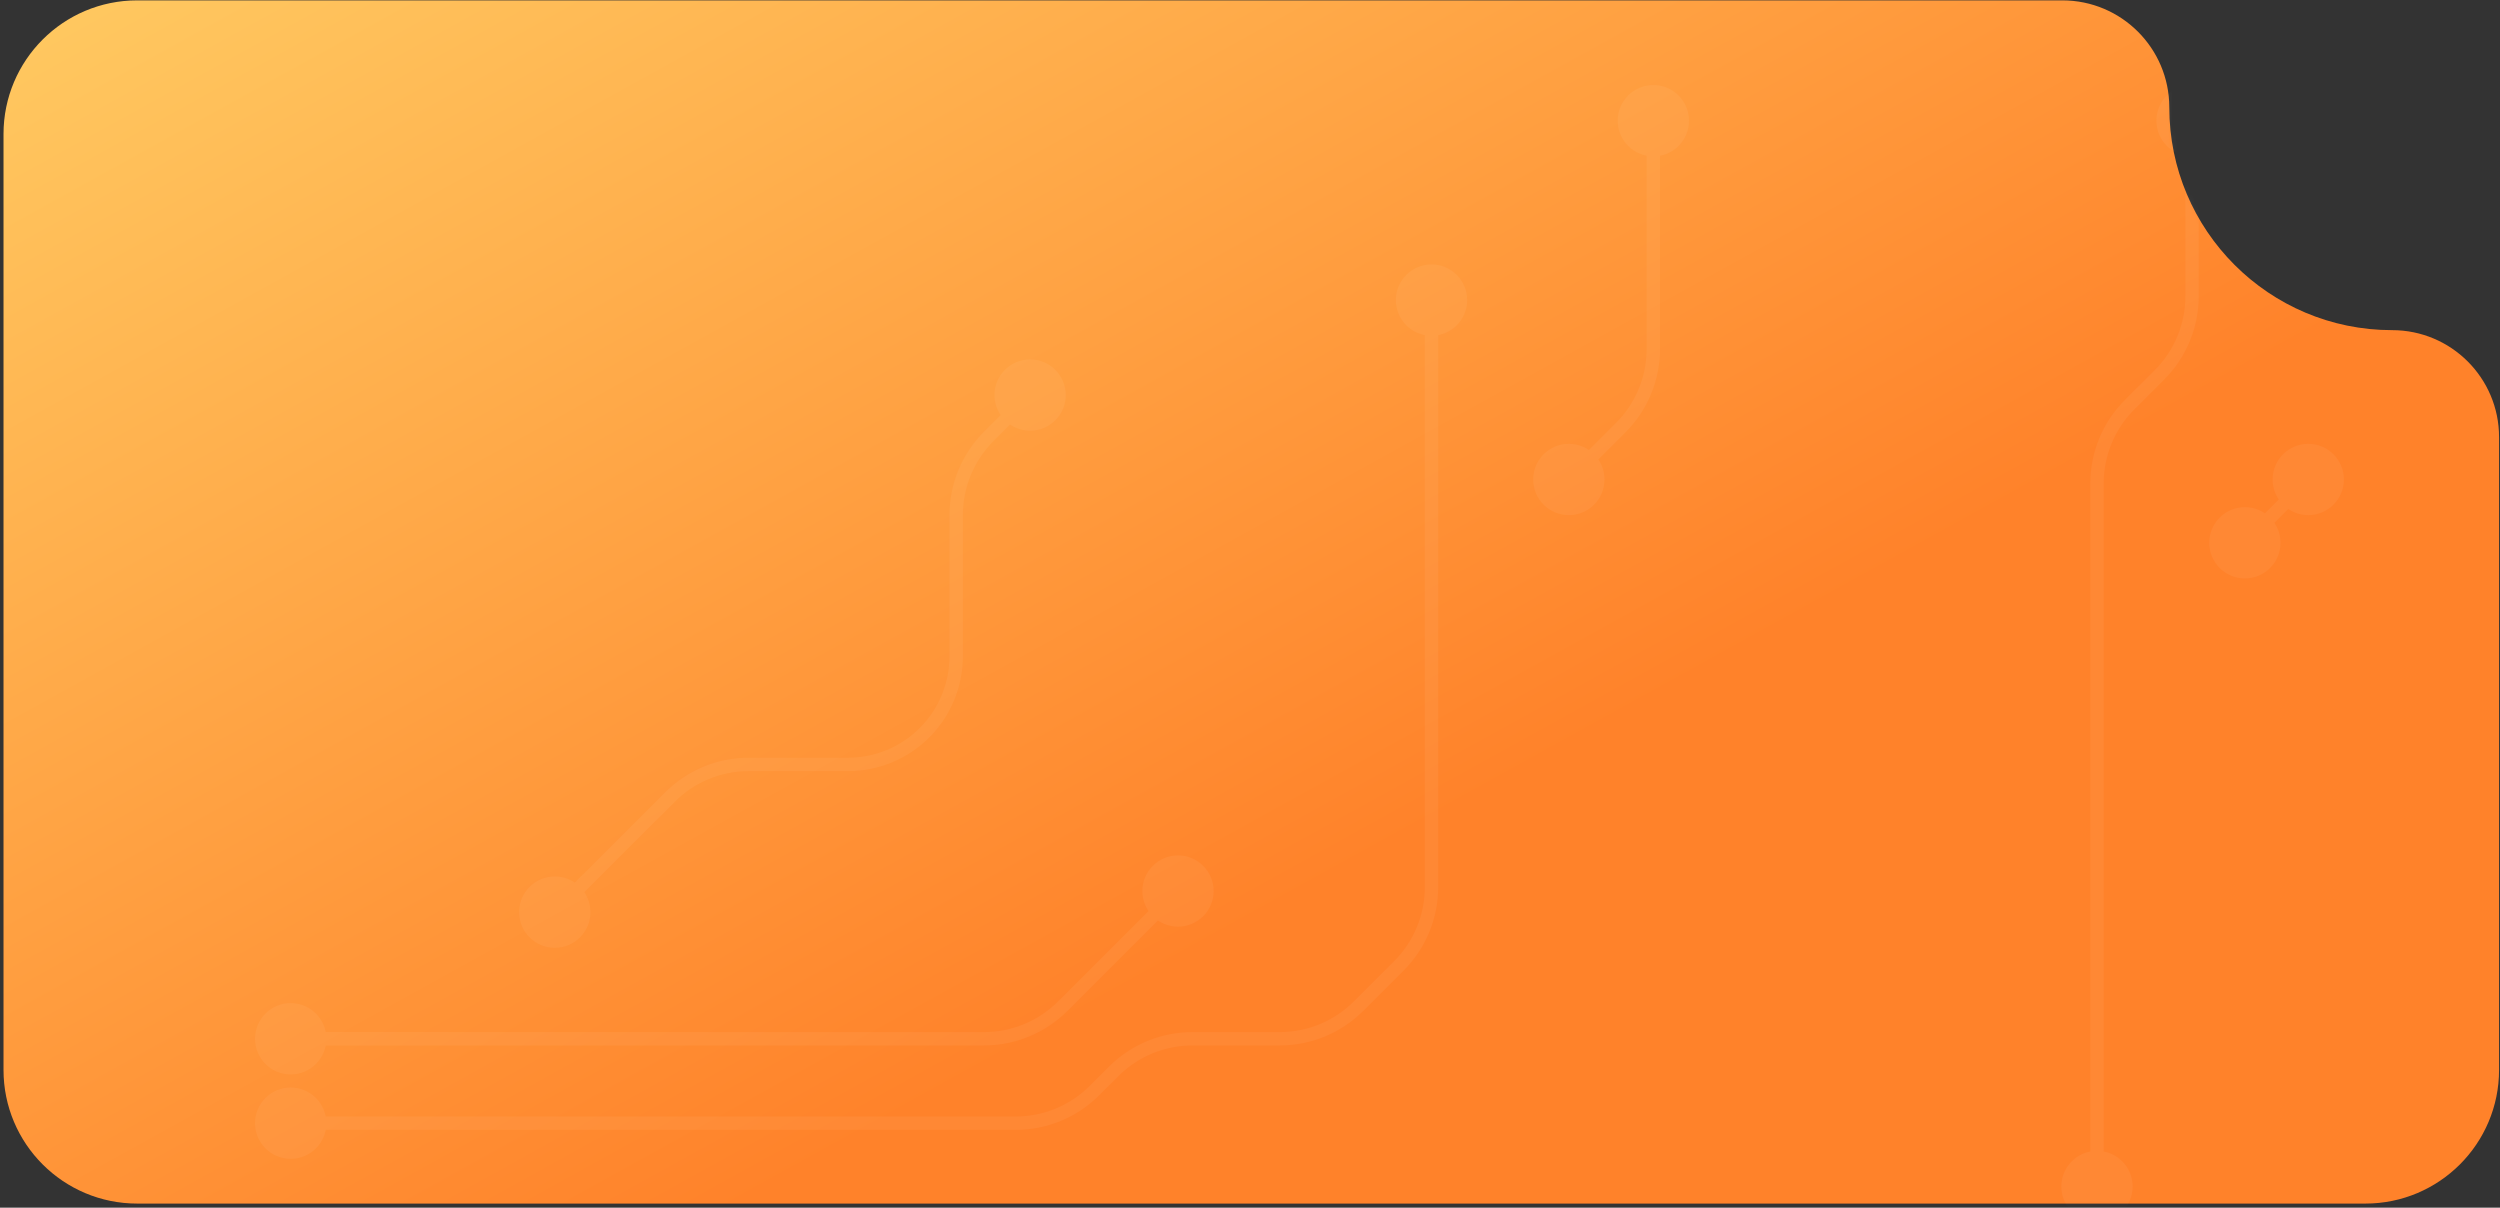
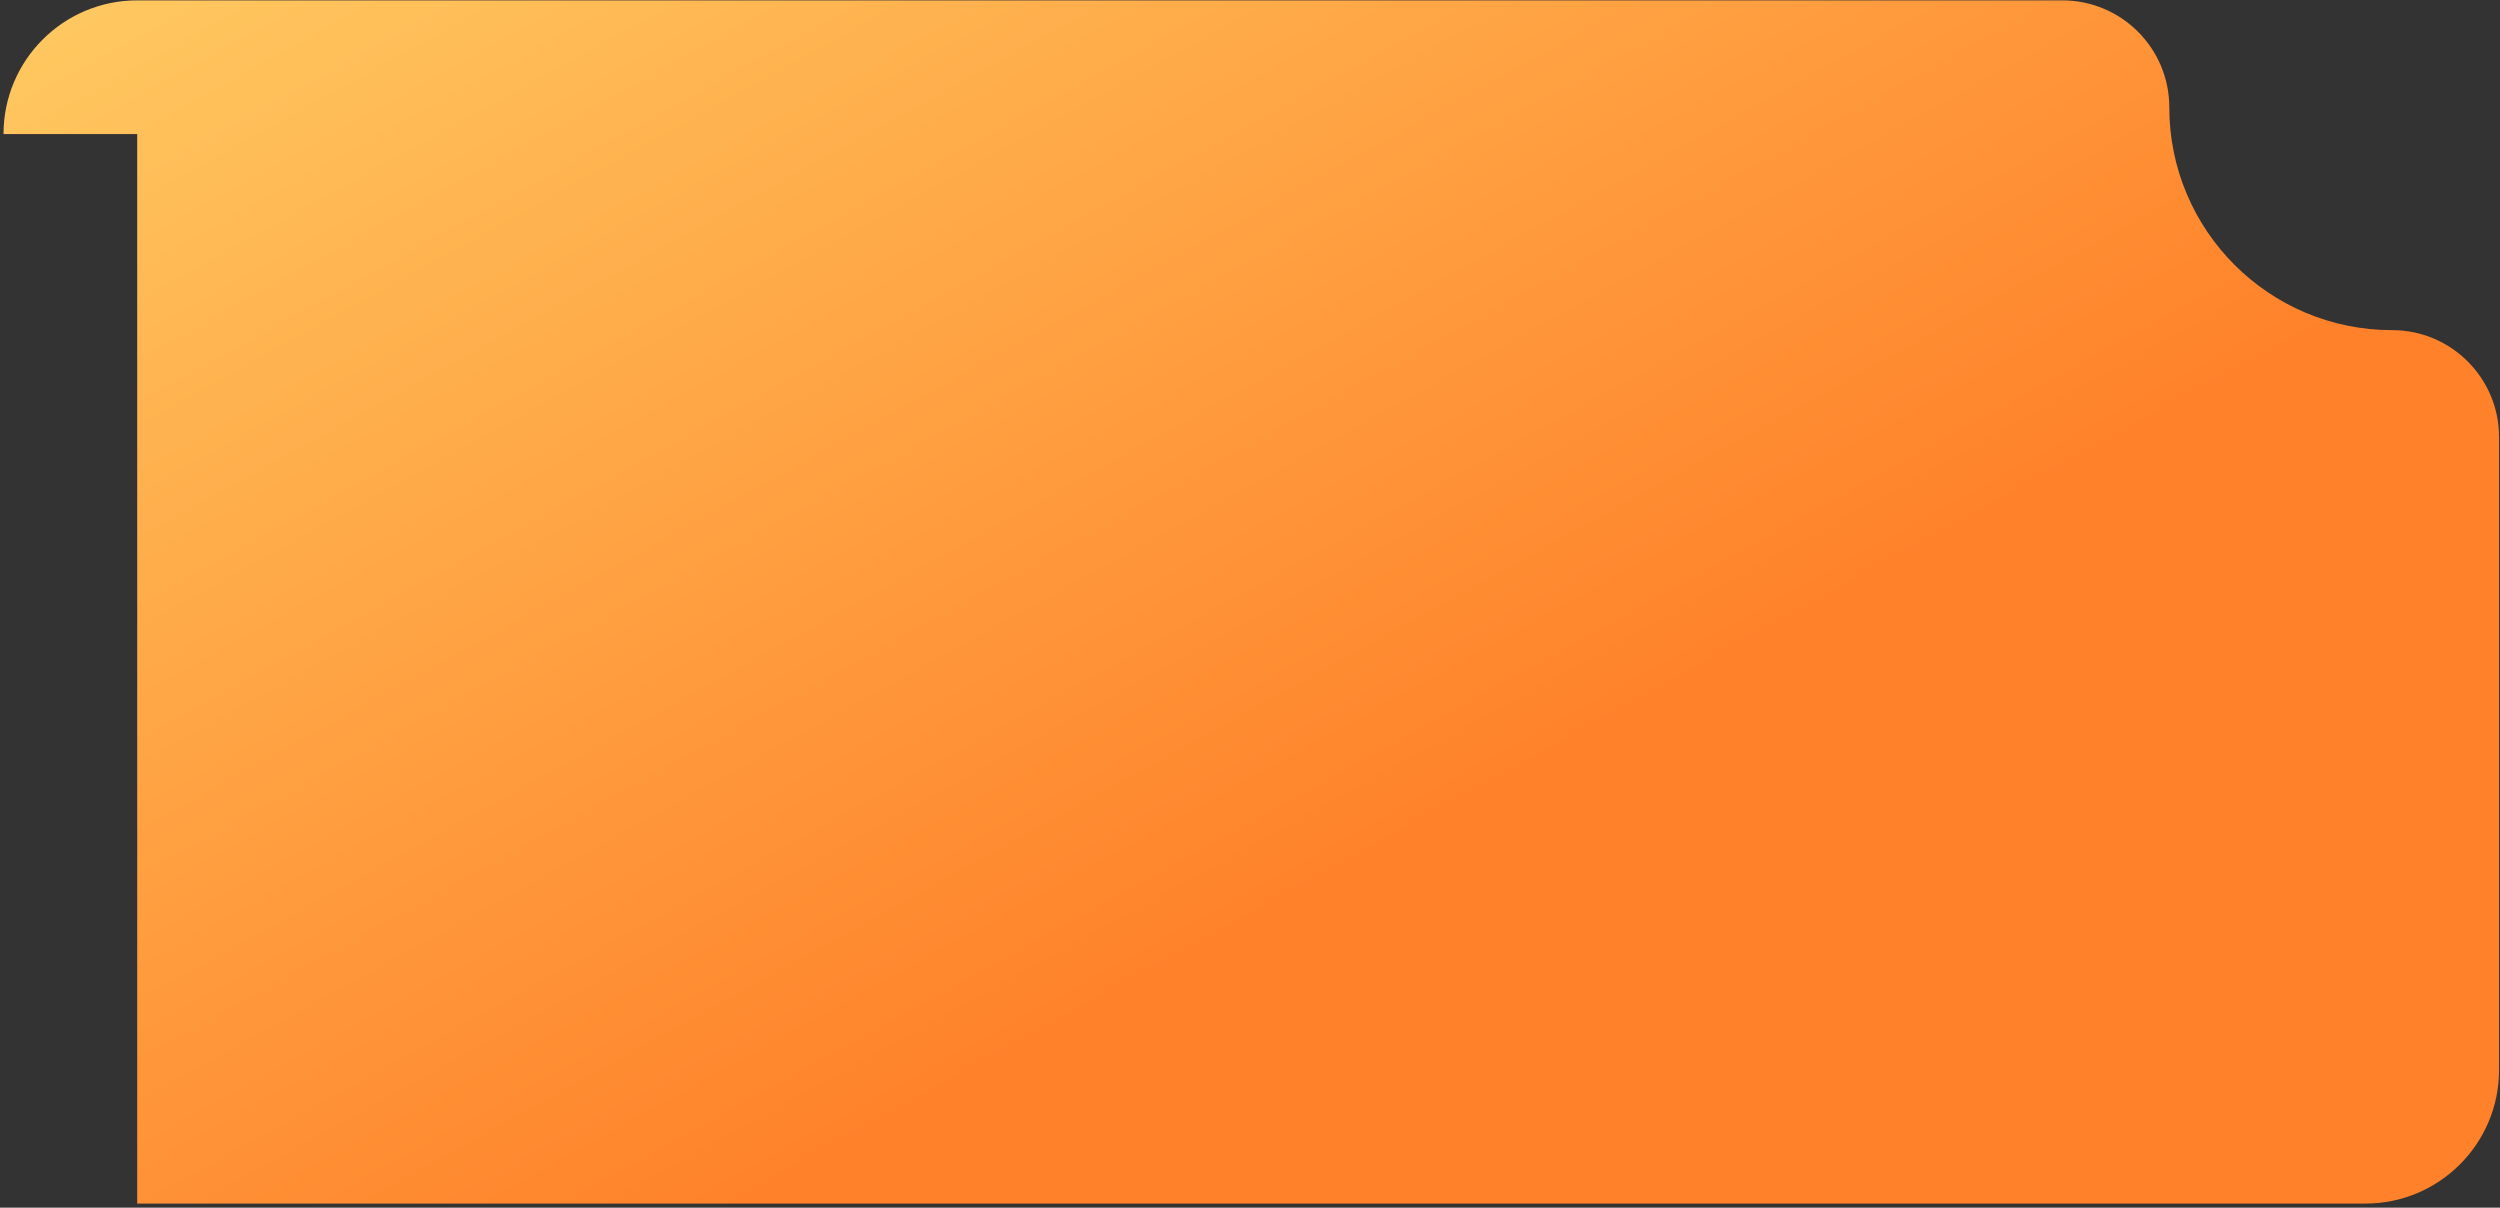
<svg xmlns="http://www.w3.org/2000/svg" width="561" height="271" viewBox="0 0 561 271" fill="none">
  <rect x="0" y="0" width="561" height="271" fill="#333333" stroke="none" />
-   <path fill-rule="evenodd" clip-rule="evenodd" d="M0.789 30.084C0.789 13.516 14.22 0.084 30.789 0.084H462.789C476.044 0.084 486.789 10.829 486.789 24.084V24.084C486.789 51.698 509.175 74.084 536.789 74.084V74.084C550.044 74.084 560.789 84.829 560.789 98.084V240.084C560.789 256.653 547.357 270.084 530.789 270.084H30.789C14.22 270.084 0.789 256.653 0.789 240.084V30.084Z" fill="url(#paint0_linear_29_247)" />
+   <path fill-rule="evenodd" clip-rule="evenodd" d="M0.789 30.084C0.789 13.516 14.22 0.084 30.789 0.084H462.789C476.044 0.084 486.789 10.829 486.789 24.084V24.084C486.789 51.698 509.175 74.084 536.789 74.084V74.084C550.044 74.084 560.789 84.829 560.789 98.084V240.084C560.789 256.653 547.357 270.084 530.789 270.084H30.789V30.084Z" fill="url(#paint0_linear_29_247)" />
  <mask id="mask0_29_247" style="mask-type:alpha" maskUnits="userSpaceOnUse" x="0" y="0" width="561" height="271">
    <path fill-rule="evenodd" clip-rule="evenodd" d="M0.789 30.084C0.789 13.516 14.22 0.084 30.789 0.084H462.789C476.044 0.084 486.789 10.829 486.789 24.084V24.084C486.789 51.698 509.175 74.084 536.789 74.084V74.084C550.044 74.084 560.789 84.829 560.789 98.084V240.084C560.789 256.653 547.357 270.084 530.789 270.084H30.789C14.22 270.084 0.789 256.653 0.789 240.084V30.084Z" fill="url(#paint1_linear_29_247)" />
  </mask>
  <g mask="url(#mask0_29_247)">
-     <path opacity="0.05" d="M525.974 107.596C525.974 103.178 522.392 99.596 517.974 99.596C513.556 99.596 509.974 103.178 509.974 107.596C509.974 112.014 513.556 115.596 517.974 115.596C522.392 115.596 525.974 112.014 525.974 107.596ZM511.752 121.804C511.752 117.386 508.17 113.804 503.752 113.804C499.333 113.804 495.752 117.386 495.752 121.804C495.752 126.222 499.333 129.804 503.752 129.804C508.17 129.804 511.752 126.222 511.752 121.804ZM499.9 27.084C499.9 22.666 496.318 19.084 491.9 19.084C487.482 19.084 483.9 22.666 483.9 27.084C483.9 31.502 487.482 35.084 491.9 35.084C496.318 35.084 499.9 31.502 499.9 27.084ZM478.566 266.252C478.566 261.834 474.985 258.252 470.566 258.252C466.148 258.252 462.566 261.834 462.566 266.252C462.566 270.67 466.148 274.252 470.566 274.252C474.985 274.252 478.566 270.67 478.566 266.252ZM360.048 107.596C360.048 103.178 356.466 99.596 352.048 99.596C347.63 99.596 344.048 103.178 344.048 107.596C344.048 112.014 347.63 115.596 352.048 115.596C356.466 115.596 360.048 112.014 360.048 107.596ZM379.011 27.084C379.011 22.666 375.429 19.084 371.011 19.084C366.593 19.084 363.011 22.666 363.011 27.084C363.011 31.502 366.593 35.084 371.011 35.084C375.429 35.084 379.011 31.502 379.011 27.084ZM329.233 67.34C329.233 62.922 325.651 59.34 321.233 59.34C316.815 59.34 313.233 62.922 313.233 67.34C313.233 71.758 316.815 75.34 321.233 75.34C325.651 75.34 329.233 71.758 329.233 67.34ZM73.233 252.044C73.233 247.626 69.651 244.044 65.233 244.044C60.815 244.044 57.233 247.626 57.233 252.044C57.233 256.463 60.815 260.044 65.233 260.044C69.651 260.044 73.233 256.463 73.233 252.044ZM73.233 233.1C73.233 228.682 69.651 225.1 65.233 225.1C60.815 225.1 57.233 228.682 57.233 233.1C57.233 237.518 60.815 241.1 65.233 241.1C69.651 241.1 73.233 237.518 73.233 233.1ZM272.344 199.948C272.344 195.53 268.763 191.948 264.344 191.948C259.926 191.948 256.344 195.53 256.344 199.948C256.344 204.366 259.926 207.948 264.344 207.948C268.763 207.948 272.344 204.366 272.344 199.948ZM239.159 88.652C239.159 84.234 235.577 80.652 231.159 80.652C226.741 80.652 223.159 84.234 223.159 88.652C223.159 93.07 226.741 96.652 231.159 96.652C235.577 96.652 239.159 93.07 239.159 88.652ZM132.492 204.684C132.492 200.266 128.911 196.684 124.492 196.684C120.074 196.684 116.492 200.266 116.492 204.684C116.492 209.102 120.074 212.684 124.492 212.684C128.911 212.684 132.492 209.102 132.492 204.684ZM150.357 178.846L151.417 179.907L150.357 178.846ZM221.898 97.904L222.958 98.966L221.898 97.904ZM245.591 244.731L244.531 243.67L245.591 244.731ZM249.912 240.414L250.972 241.475L249.912 240.414ZM304.85 225.787L305.91 226.848L304.85 225.787ZM313.902 216.744L314.962 217.805L313.902 216.744ZM363.68 95.976L364.74 97.037L363.68 95.976ZM484.569 84.136L485.629 85.197L484.569 84.136ZM516.914 106.535L502.692 120.743L504.812 122.865L519.034 108.657L516.914 106.535ZM490.4 27.084L490.4 66.45L493.4 66.45L493.4 27.084L490.4 27.084ZM483.509 83.075L476.838 89.739L478.958 91.862L485.629 85.197L483.509 83.075ZM469.066 108.487L469.066 266.252L472.066 266.252L472.066 108.487L469.066 108.487ZM353.108 108.657L364.74 97.037L362.62 94.915L350.988 106.535L353.108 108.657ZM372.511 78.29L372.511 27.084L369.511 27.084L369.511 78.29L372.511 78.29ZM319.733 67.34L319.733 199.057L322.733 199.057L322.733 67.34L319.733 67.34ZM312.842 215.683L303.79 224.725L305.91 226.848L314.962 217.805L312.842 215.683ZM287.181 231.6L267.581 231.6L267.581 234.6L287.181 234.6L287.181 231.6ZM248.852 239.353L244.531 243.67L246.651 245.792L250.972 241.475L248.852 239.353ZM227.922 250.544L200.344 250.544L200.344 253.544L227.922 253.544L227.922 250.544ZM200.344 250.544L65.233 250.544L65.233 253.544L200.344 253.544L200.344 250.544ZM65.233 234.6L220.811 234.6L220.811 231.6L65.233 231.6L65.233 234.6ZM239.54 226.848L265.404 201.009L263.284 198.887L237.42 224.726L239.54 226.848ZM230.099 87.591L220.838 96.843L222.958 98.966L232.219 89.713L230.099 87.591ZM213.066 115.591L213.066 147.265L216.066 147.265L216.066 115.591L213.066 115.591ZM190.3 170.032L168.026 170.032L168.026 173.032L190.3 173.032L190.3 170.032ZM149.297 177.784L123.432 203.623L125.553 205.745L151.417 179.907L149.297 177.784ZM168.026 170.032C161.002 170.032 154.266 172.821 149.297 177.784L151.417 179.907C155.823 175.505 161.797 173.032 168.026 173.032L168.026 170.032ZM220.838 96.843C215.862 101.814 213.066 108.558 213.066 115.591L216.066 115.591C216.066 109.354 218.546 103.373 222.958 98.966L220.838 96.843ZM220.811 234.6C227.835 234.6 234.571 231.812 239.54 226.848L237.42 224.726C233.013 229.128 227.04 231.6 220.811 231.6L220.811 234.6ZM244.531 243.67C240.124 248.072 234.151 250.544 227.922 250.544L227.922 253.544C234.946 253.544 241.682 250.756 246.651 245.792L244.531 243.67ZM267.581 231.6C260.558 231.6 253.821 234.389 248.852 239.353L250.972 241.475C255.379 237.073 261.353 234.6 267.581 234.6L267.581 231.6ZM206.39 163.372C202.121 167.637 196.334 170.032 190.3 170.032L190.3 173.032C197.129 173.032 203.679 170.321 208.51 165.494L206.39 163.372ZM303.79 224.725C299.384 229.128 293.41 231.6 287.181 231.6L287.181 234.6C294.205 234.6 300.941 231.812 305.91 226.848L303.79 224.725ZM213.066 147.265C213.066 153.307 210.665 159.102 206.39 163.372L208.51 165.494C213.348 160.661 216.066 154.104 216.066 147.265L213.066 147.265ZM319.733 199.057C319.733 205.294 317.254 211.275 312.842 215.683L314.962 217.805C319.938 212.835 322.733 206.09 322.733 199.057L319.733 199.057ZM364.74 97.037C369.715 92.067 372.511 85.322 372.511 78.29L369.511 78.29C369.511 84.526 367.032 90.507 362.62 94.915L364.74 97.037ZM476.838 89.739C471.862 94.71 469.066 101.454 469.066 108.487L472.066 108.487C472.066 102.25 474.546 96.269 478.958 91.862L476.838 89.739ZM490.4 66.45C490.4 72.686 487.921 78.667 483.509 83.075L485.629 85.197C490.604 80.227 493.4 73.482 493.4 66.45L490.4 66.45Z" fill="white" />
-   </g>
+     </g>
  <defs>
    <linearGradient id="paint0_linear_29_247" x1="400.425" y1="141.084" x2="203.632" y2="-214.809" gradientUnits="userSpaceOnUse">
      <stop stop-color="#FF822A" />
      <stop offset="1" stop-color="#FFDE71" />
    </linearGradient>
    <linearGradient id="paint1_linear_29_247" x1="400.425" y1="141.084" x2="203.632" y2="-214.809" gradientUnits="userSpaceOnUse">
      <stop stop-color="#FF822A" />
      <stop offset="1" stop-color="#FFDE71" />
    </linearGradient>
  </defs>
</svg>